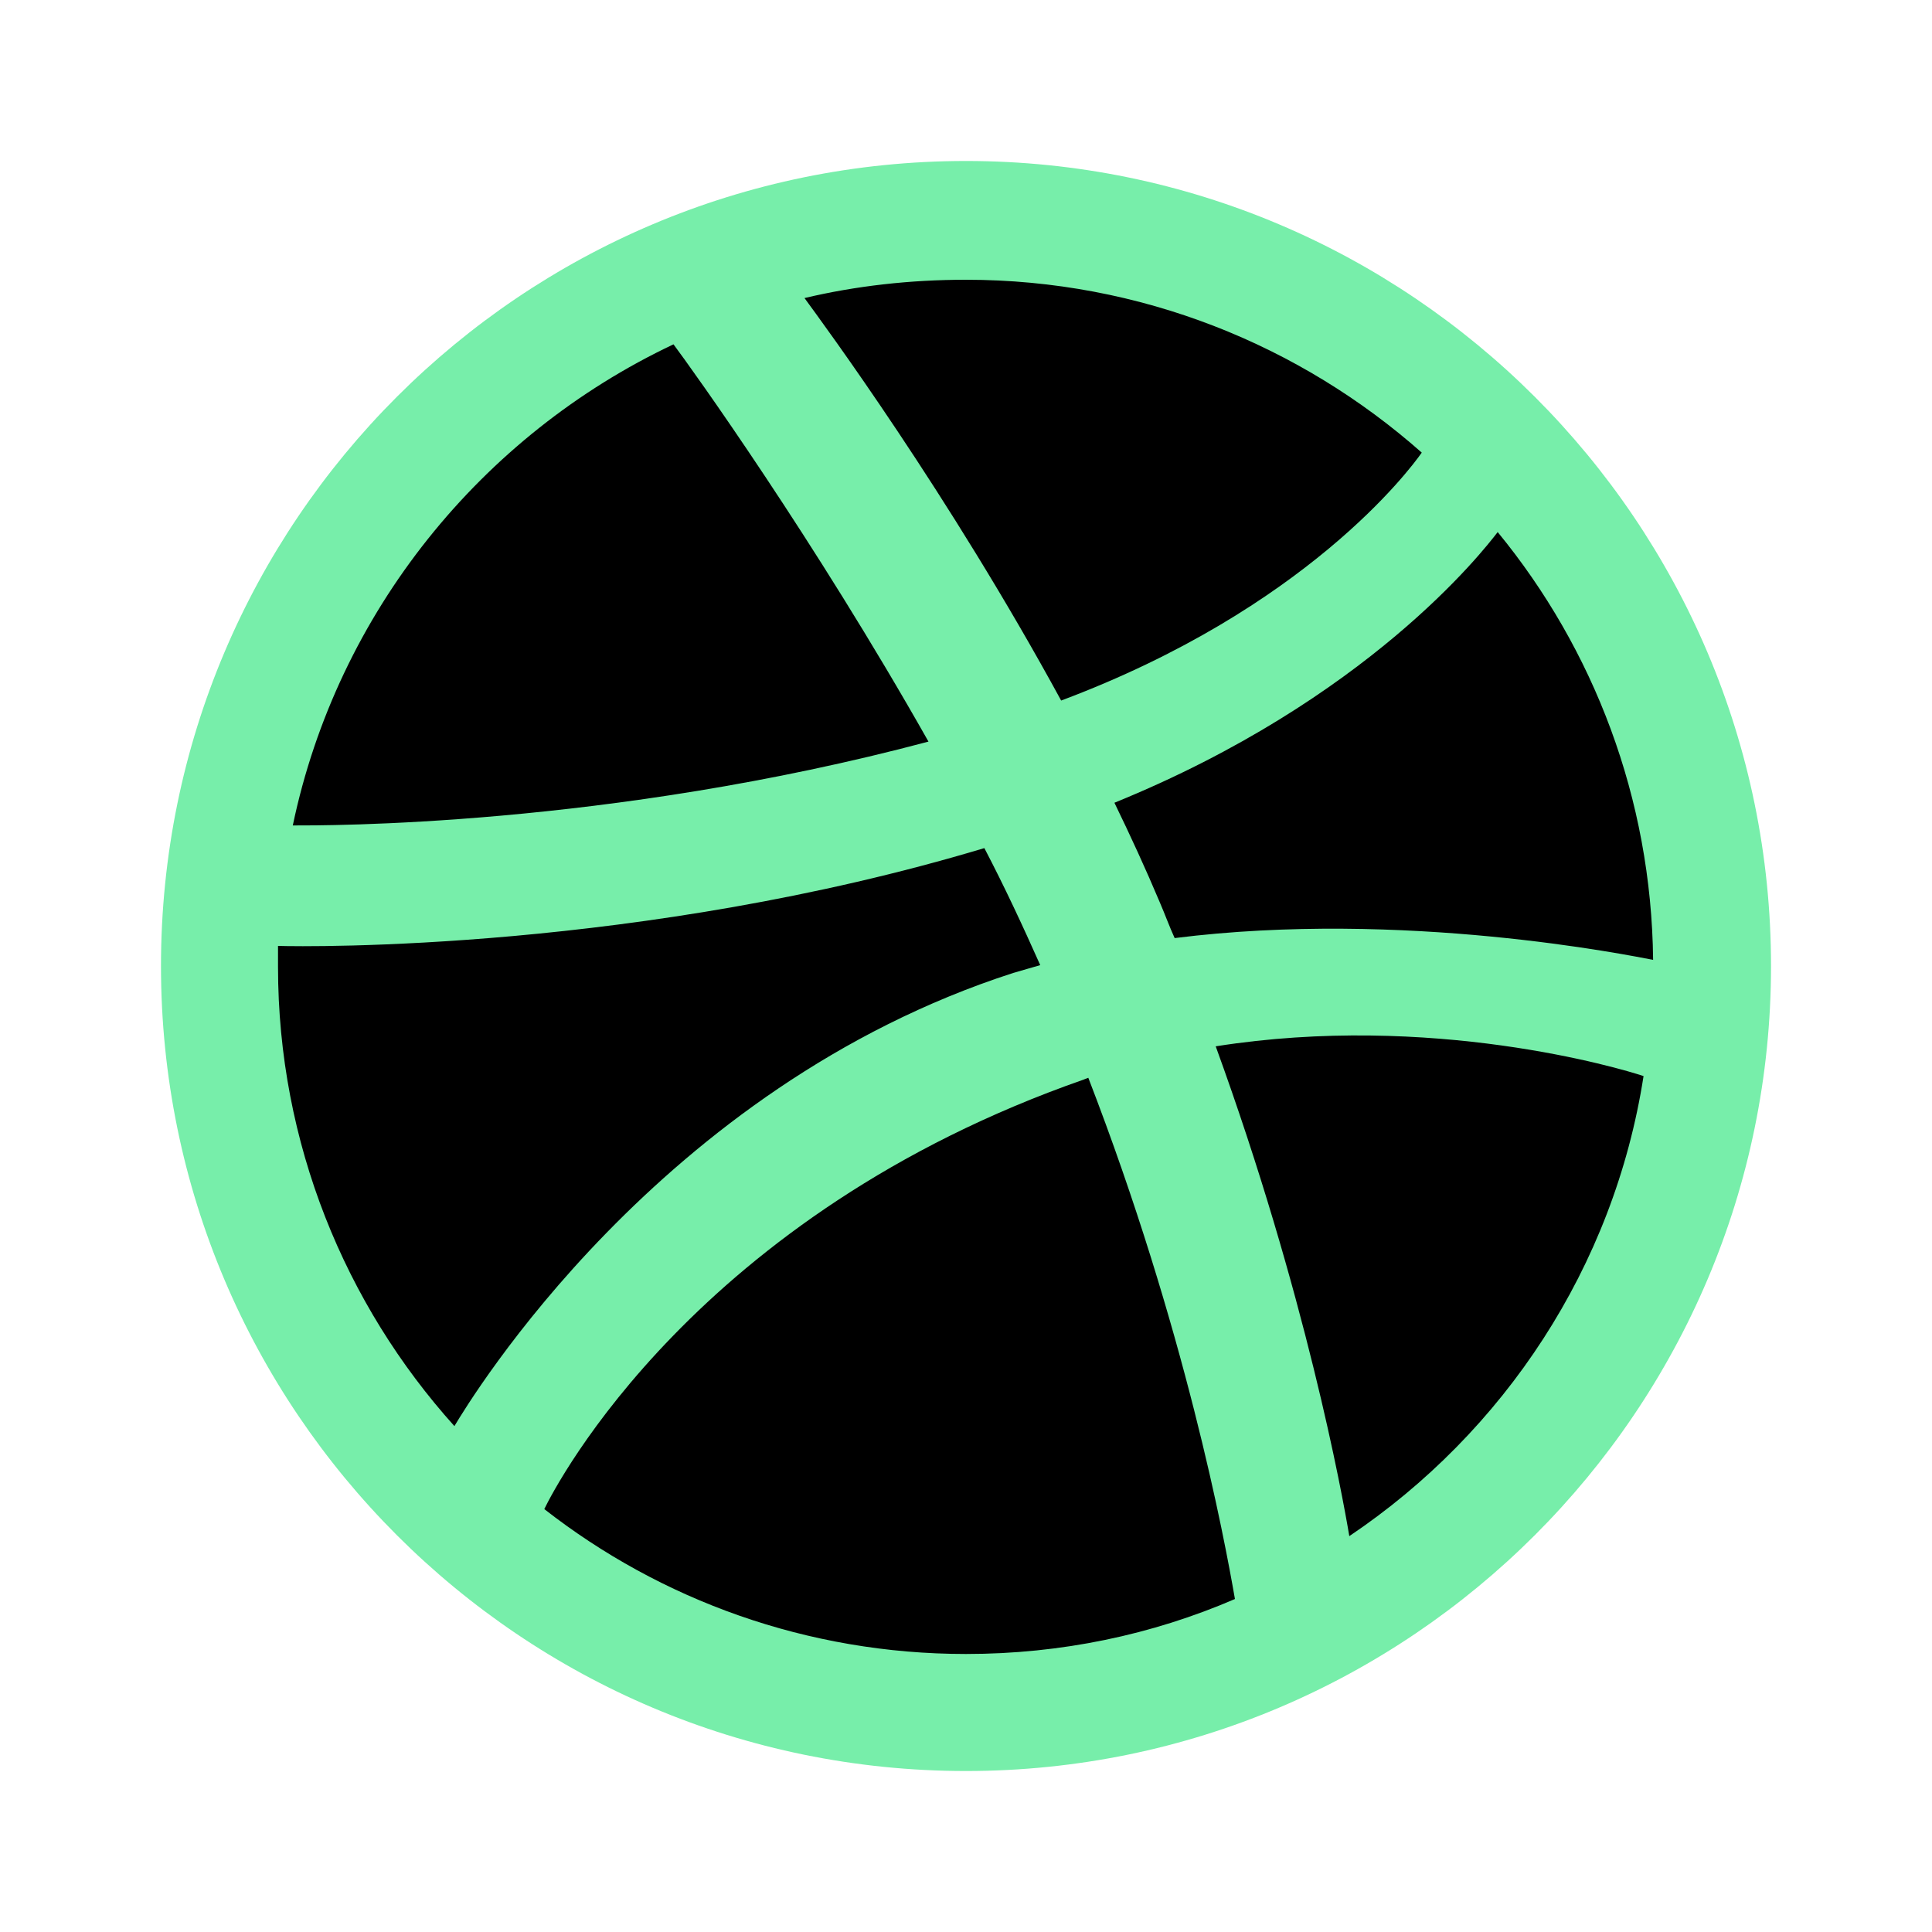
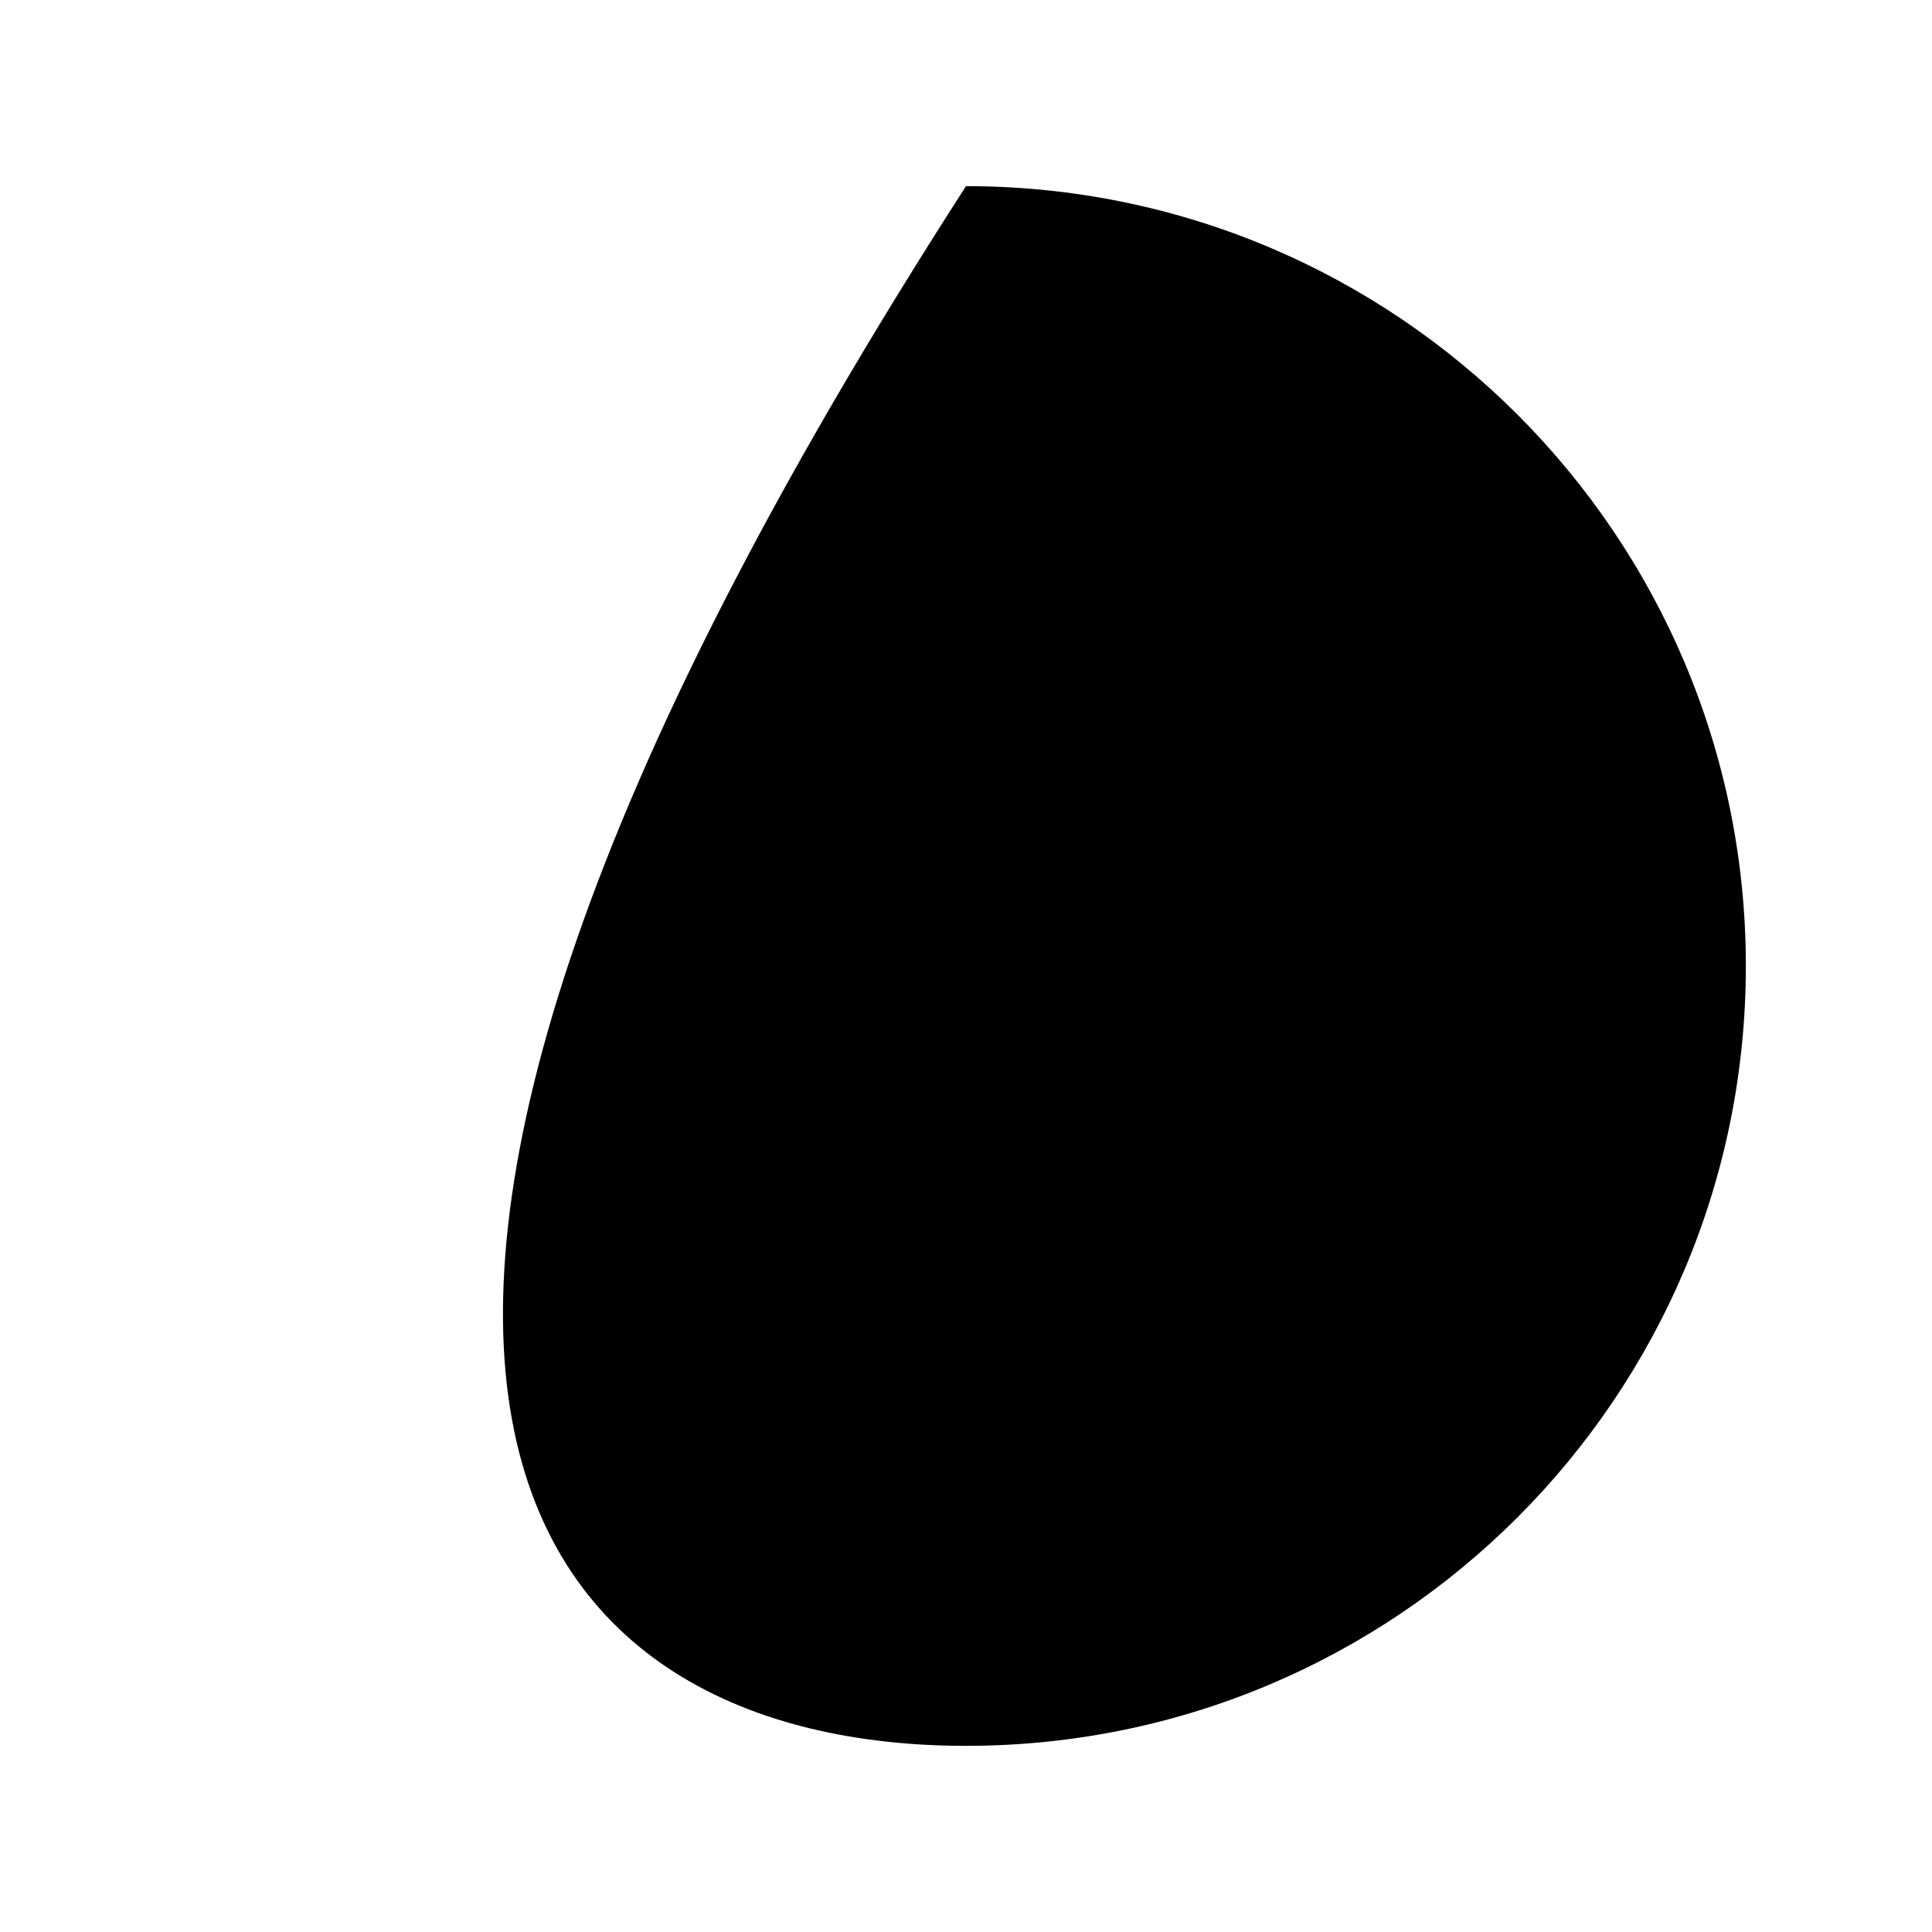
<svg xmlns="http://www.w3.org/2000/svg" width="40" height="40" viewBox="0 0 40 40" fill="none">
-   <path d="M20 36.146C28.917 36.146 36.146 28.917 36.146 20C36.146 11.083 28.917 3.854 20 3.854C11.083 3.854 3.854 11.083 3.854 20C3.854 28.917 11.083 36.146 20 36.146Z" fill="black" />
-   <path fill-rule="evenodd" clip-rule="evenodd" d="M20 3.333C10.799 3.333 3.333 10.799 3.333 20C3.333 29.201 10.799 36.667 20 36.667C29.183 36.667 36.667 29.201 36.667 20C36.667 10.799 29.183 3.333 20 3.333ZM31.008 11.016C32.997 13.438 34.19 16.529 34.226 19.873C33.756 19.784 29.056 18.825 24.32 19.422C24.212 19.187 24.121 18.933 24.012 18.681C23.723 17.994 23.398 17.289 23.073 16.62C28.315 14.487 30.702 11.414 31.008 11.016ZM20 5.792C23.615 5.792 26.923 7.148 29.436 9.371C29.183 9.733 27.032 12.607 21.97 14.504C19.638 10.22 17.053 6.713 16.656 6.171C17.723 5.918 18.843 5.792 20 5.792ZM13.944 7.129C14.323 7.635 16.854 11.16 19.223 15.354C12.57 17.126 6.695 17.09 6.062 17.09C6.985 12.679 9.967 9.009 13.944 7.129ZM5.756 20.018C5.756 19.873 5.756 19.729 5.756 19.584C6.371 19.603 13.276 19.693 20.38 17.559C20.796 18.354 21.175 19.169 21.537 19.982C21.356 20.036 21.157 20.09 20.977 20.144C13.637 22.513 9.733 28.983 9.408 29.526C7.147 27.014 5.756 23.669 5.756 20.018ZM20 34.244C16.71 34.244 13.673 33.123 11.269 31.244C11.523 30.719 14.414 25.152 22.441 22.35C22.477 22.332 22.495 22.332 22.532 22.314C24.538 27.503 25.352 31.858 25.568 33.106C23.85 33.847 21.97 34.244 20 34.244ZM27.936 31.804C27.791 30.937 27.032 26.779 25.17 21.663C29.635 20.959 33.539 22.115 34.028 22.279C33.413 26.237 31.135 29.653 27.936 31.804Z" fill="#77EEAA" />
+   <path d="M20 36.146C28.917 36.146 36.146 28.917 36.146 20C36.146 11.083 28.917 3.854 20 3.854C3.854 28.917 11.083 36.146 20 36.146Z" fill="black" />
</svg>